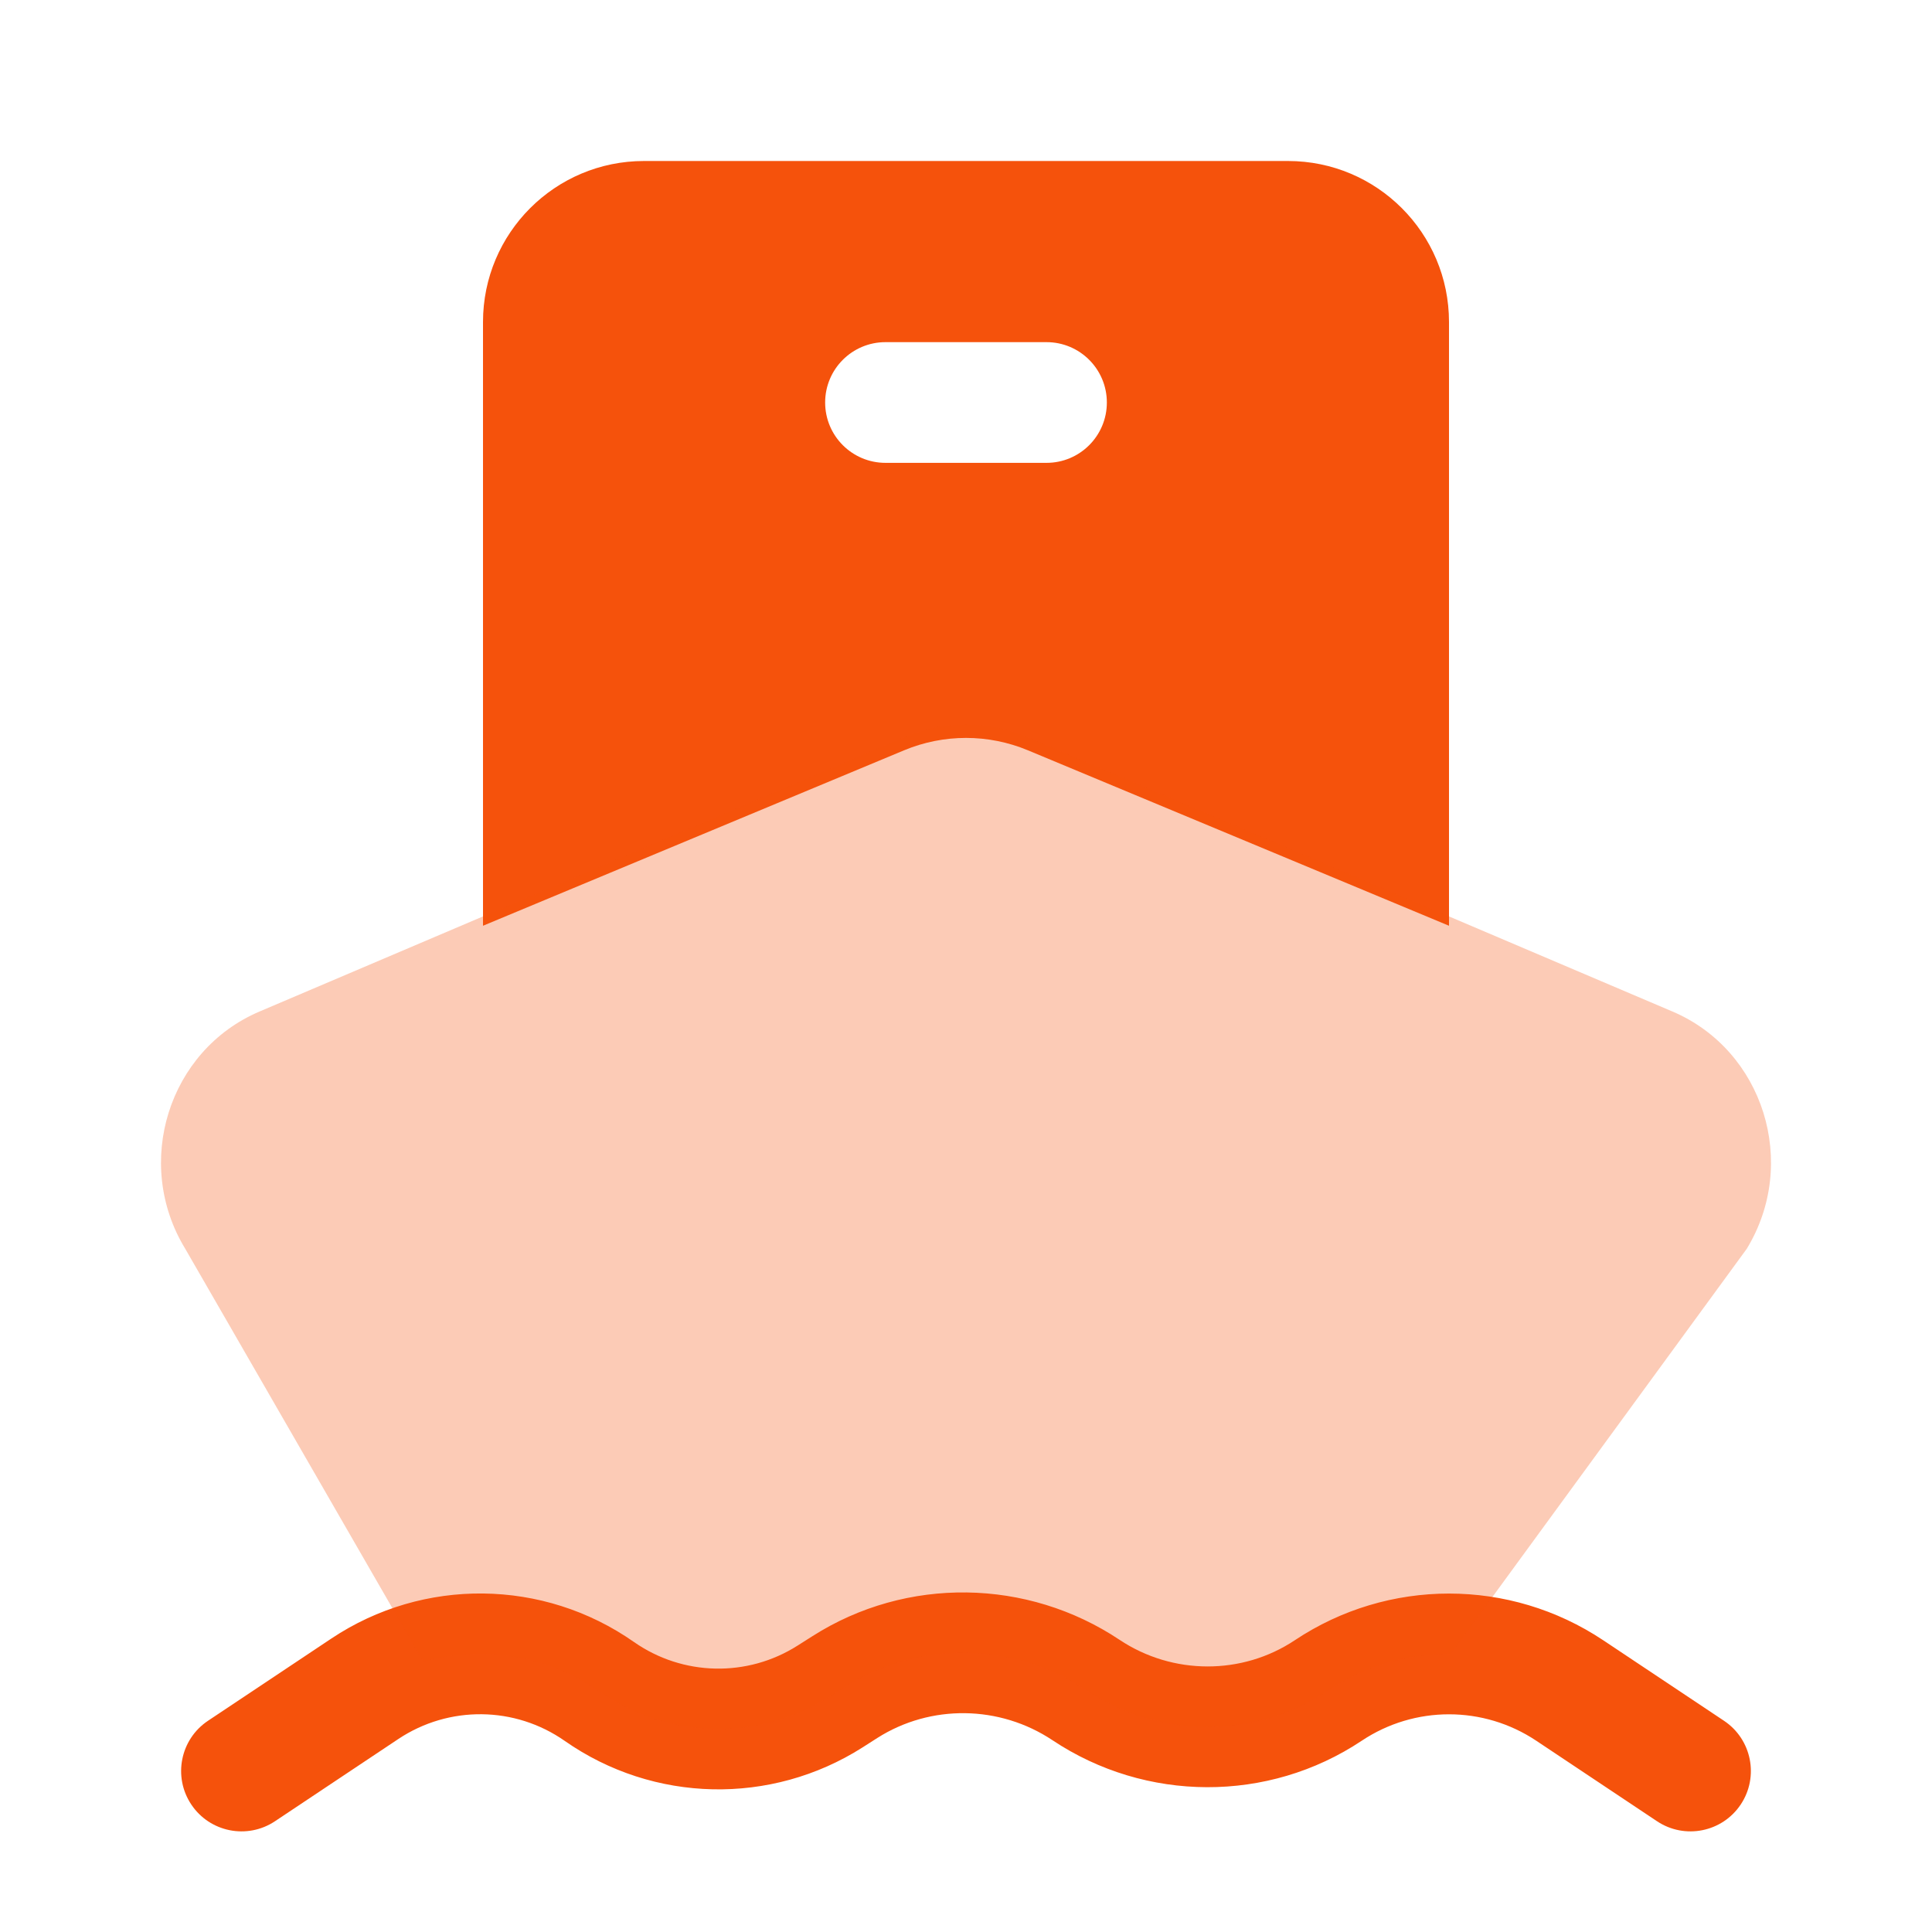
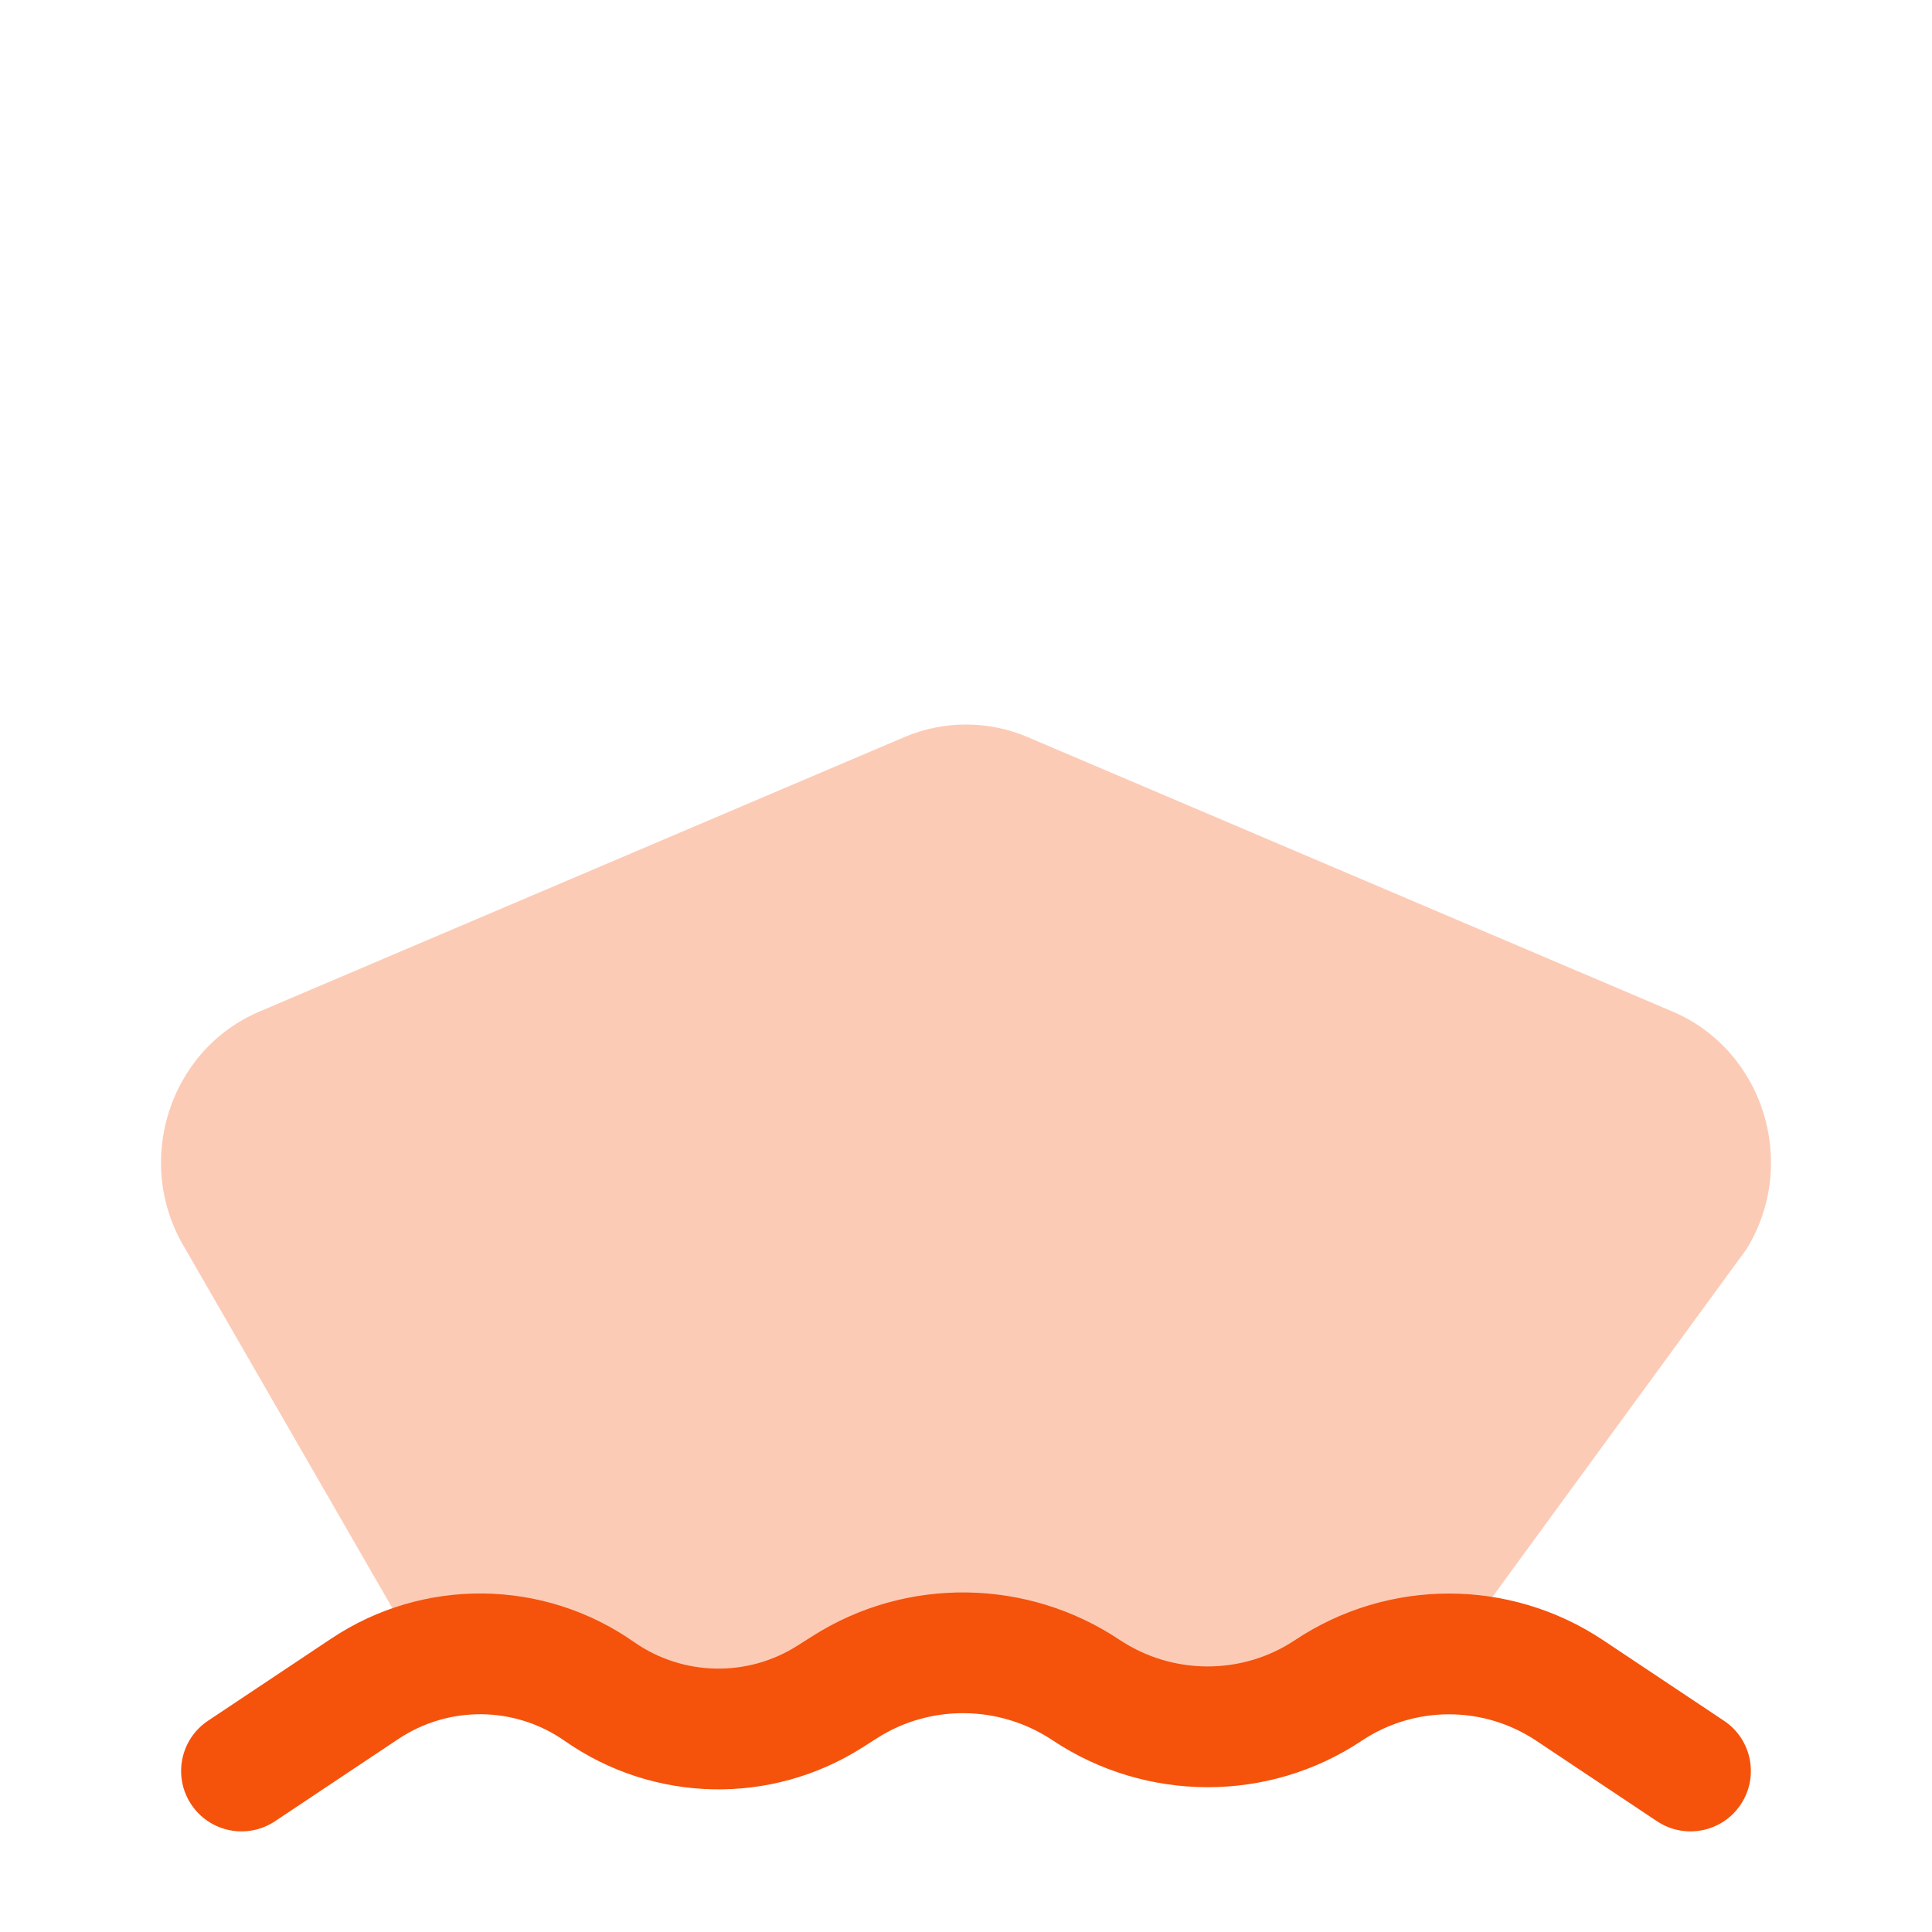
<svg xmlns="http://www.w3.org/2000/svg" width="42" height="42" viewBox="0 0 42 42" fill="none">
-   <path fill-rule="evenodd" clip-rule="evenodd" d="M14 3.5H28C29.933 3.5 31.5 5.067 31.5 7V20.125L22.346 16.311C21.485 15.952 20.515 15.952 19.654 16.311L10.5 20.125V7C10.5 5.067 12.067 3.5 14 3.5ZM22.75 10.062C23.475 10.062 24.062 9.475 24.062 8.75C24.062 8.025 23.475 7.438 22.75 7.438H19.25C18.525 7.438 17.938 8.025 17.938 8.75C17.938 9.475 18.525 10.062 19.25 10.062H22.75Z" fill="#F5520C" />
  <path fill-rule="evenodd" clip-rule="evenodd" d="M4.158 39.228C4.56 39.831 5.375 39.994 5.978 39.592L8.66 37.804C9.759 37.072 11.194 37.088 12.276 37.845C14.207 39.197 16.761 39.253 18.75 37.988L19.074 37.781C20.23 37.046 21.732 37.065 22.882 37.832C24.907 39.182 27.568 39.199 29.603 37.842C30.752 37.076 32.248 37.076 33.397 37.842L36.022 39.592C36.625 39.994 37.44 39.831 37.842 39.228C38.244 38.625 38.081 37.81 37.478 37.408L34.853 35.658C32.823 34.304 30.177 34.304 28.147 35.658C27.003 36.42 25.491 36.417 24.338 35.648C22.333 34.311 19.707 34.267 17.665 35.567L17.34 35.773C16.247 36.469 14.843 36.438 13.781 35.695C11.814 34.317 9.202 34.288 7.204 35.62L4.522 37.408C3.919 37.81 3.756 38.625 4.158 39.228Z" fill="#F5520C" />
  <path opacity="0.3" d="M19.662 16.023L5.643 21.989C3.661 22.832 2.892 25.289 4.028 27.149L9.202 36.126C10.486 35.76 11.895 35.977 13.029 36.77C14.525 37.817 16.504 37.861 18.045 36.88L18.369 36.674C19.968 35.657 22.032 35.688 23.61 36.74C25.199 37.8 27.285 37.81 28.875 36.75C29.681 36.213 30.611 35.948 31.539 35.955L37.972 27.149C39.108 25.289 38.339 22.832 36.357 21.989L22.338 16.023C21.482 15.659 20.518 15.659 19.662 16.023Z" fill="#F5520C" />
</svg>